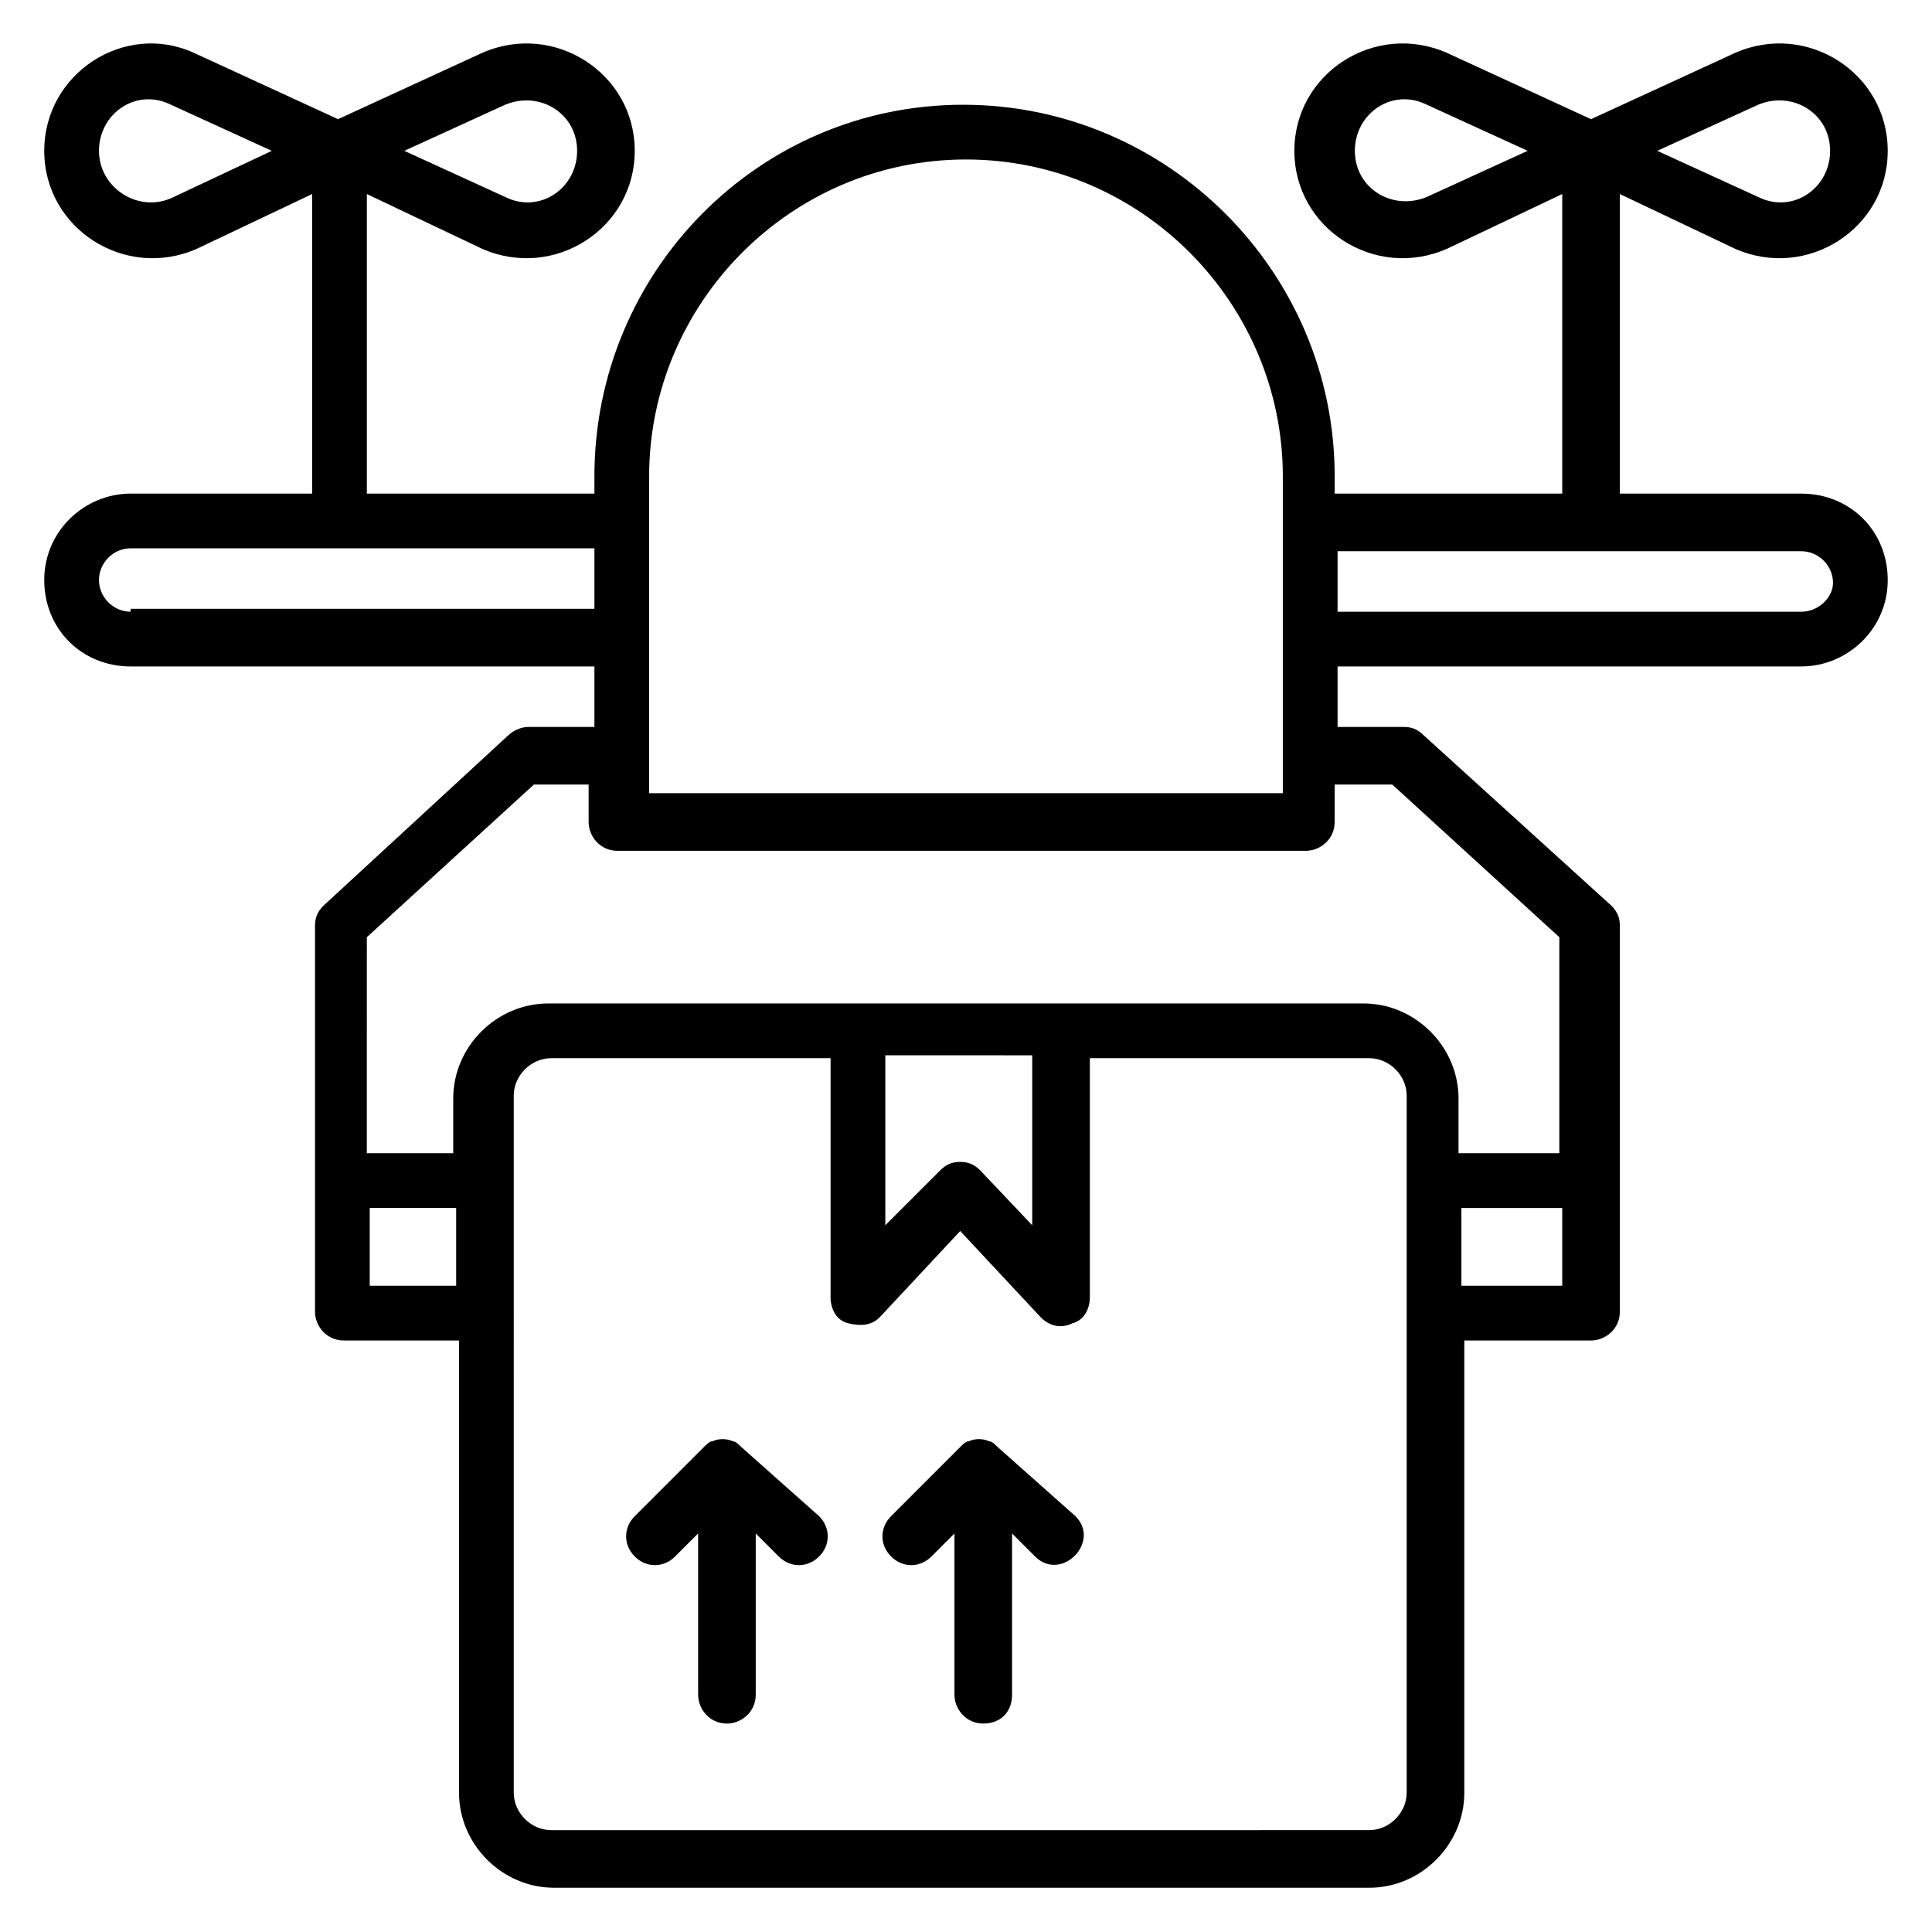
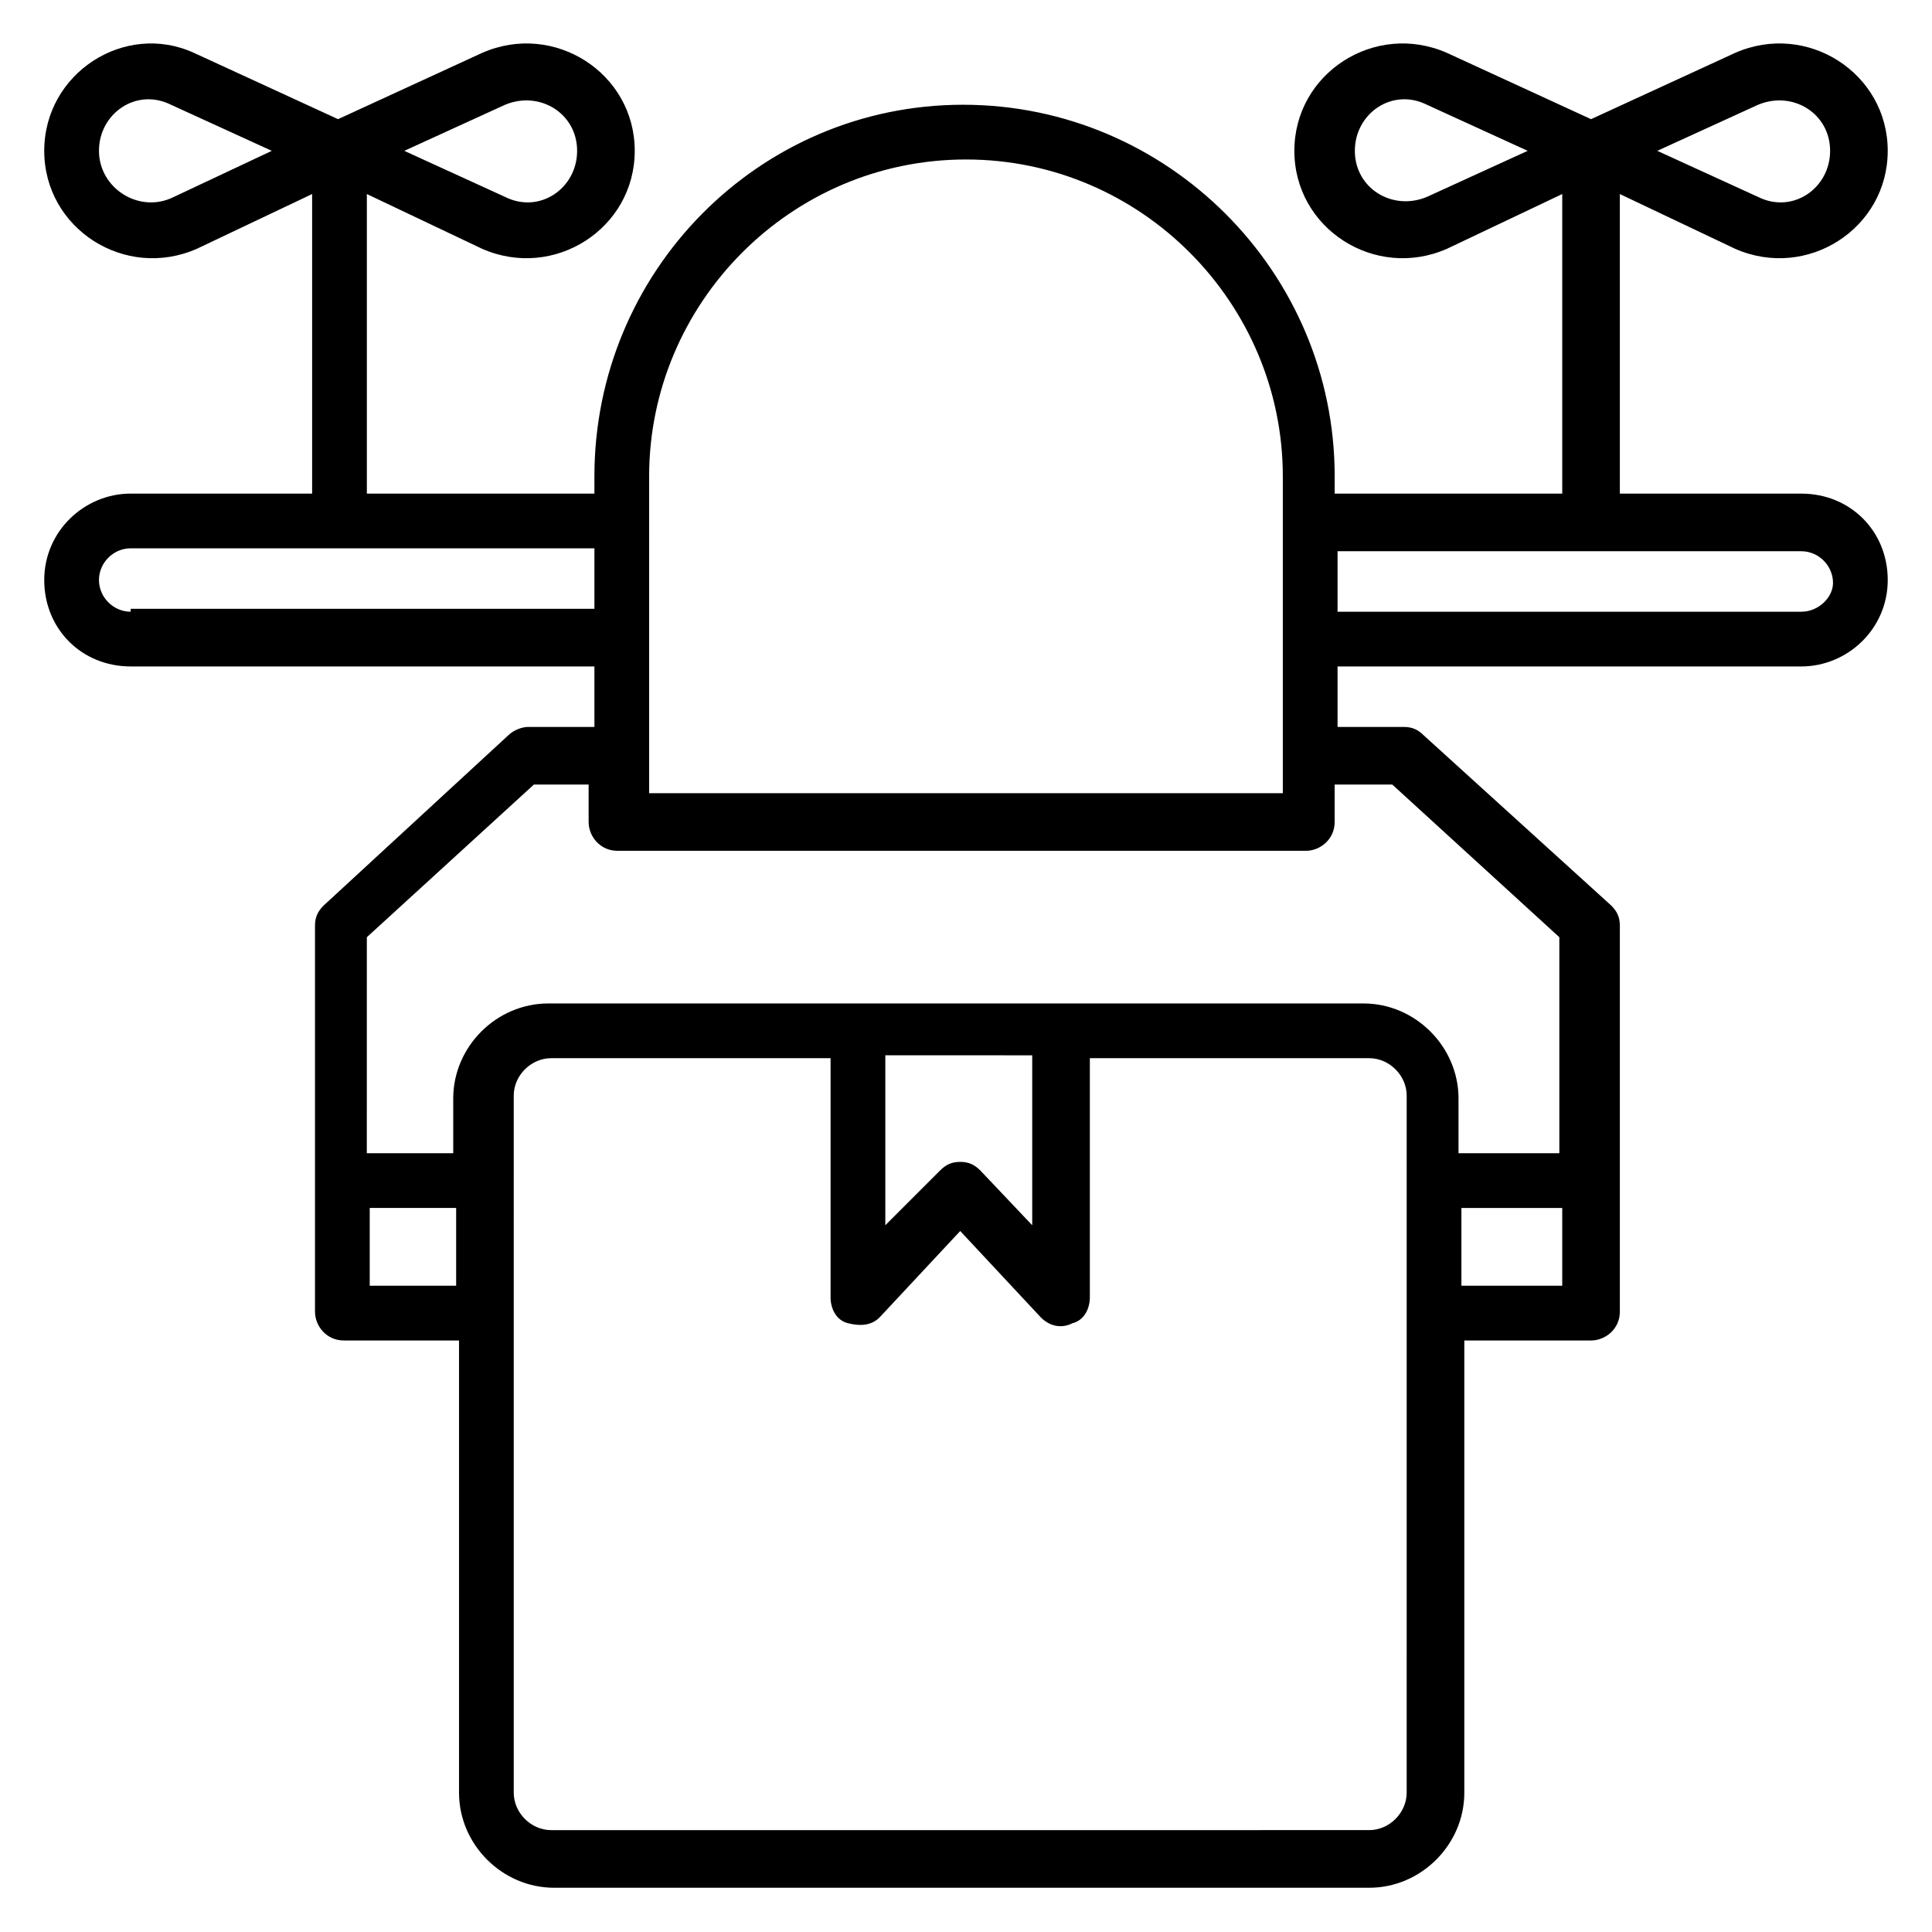
<svg xmlns="http://www.w3.org/2000/svg" fill="#000000" width="800px" height="800px" version="1.1" viewBox="144 144 512 512">
  <g>
    <path d="m621.37 274.81h-48.09l-0.004-79.387 30.535 14.504c19.082 8.395 40.457-5.344 40.457-25.953s-21.375-34.352-40.457-25.953l-38.168 17.559-38.168-17.559c-19.082-8.398-40.457 5.344-40.457 25.953s21.375 34.352 40.457 25.953l30.535-14.504v79.387h-60.305v-4.578c0-54.199-44.273-98.473-98.473-98.473-54.195 0-97.707 44.273-97.707 98.473v4.582h-60.305v-79.391l30.535 14.504c19.082 8.398 40.457-5.344 40.457-25.953s-21.375-34.352-40.457-25.953l-38.168 17.559-38.168-17.559c-18.32-8.398-39.695 5.34-39.695 25.953 0 20.609 21.375 34.352 40.457 25.953l30.535-14.504v79.387h-48.09c-12.215 0-22.902 9.922-22.902 22.902 0 12.977 9.922 22.902 22.902 22.902h122.9v16.031h-17.559c-1.527 0-3.816 0.762-5.344 2.289l-48.855 45.039c-1.527 1.527-2.289 3.055-2.289 5.344v102.29c0 3.816 3.055 7.633 7.633 7.633h30.535v119.84c0 13.742 11.449 25.191 25.191 25.191h216.03c13.742 0 25.191-11.449 25.191-25.191v-119.84h33.586c3.816 0 7.633-3.055 7.633-7.633v-102.29c0-2.289-0.762-3.816-2.289-5.344l-49.617-45.039c-1.527-1.527-3.055-2.289-5.344-2.289h-17.559v-16.031h122.9c12.215 0 22.902-9.922 22.902-22.902-0.004-12.973-9.926-22.898-22.902-22.898zm-11.453-103.05c9.16-3.816 19.082 2.289 19.082 12.215 0 9.922-9.922 16.793-19.082 12.215l-26.719-12.215zm-87.785 24.426c-9.16 3.816-19.082-2.289-19.082-12.215 0-9.922 9.922-16.793 19.082-12.215l26.719 12.215zm-244.27-24.426c9.16-3.816 19.082 2.289 19.082 12.215 0 9.922-9.922 16.793-19.082 12.215l-26.719-12.215zm-87.785 24.426c-9.16 4.582-19.848-2.289-19.848-12.211s9.922-16.793 19.082-12.215l26.719 12.215zm125.95 74.047c0-45.801 37.402-83.969 83.969-83.969 46.562 0 83.965 38.168 83.965 83.969v83.969h-167.93zm-137.4 35.875c-4.582 0-8.398-3.816-8.398-8.398s3.816-8.398 8.398-8.398h122.9v16.031l-122.9 0.004zm63.355 178.62v-20.609h22.902v20.609zm274.8 134.35c0 5.344-4.582 9.922-9.922 9.922l-216.79 0.004c-5.344 0-9.922-4.582-9.922-9.922l-0.004-184.73c0-5.344 4.582-9.922 9.922-9.922h74.043v63.359c0 3.055 1.527 6.106 4.582 6.871 3.055 0.762 6.106 0.762 8.398-1.527l21.375-22.902 21.375 22.902c2.289 2.289 5.344 3.055 8.398 1.527 3.055-0.762 4.582-3.816 4.582-6.871v-63.359h74.043c5.344 0 9.922 4.582 9.922 9.922zm-99.234-195.41v45.035l-13.742-14.504c-1.527-1.527-3.055-2.289-5.344-2.289s-3.816 0.762-5.344 2.289l-14.5 14.504v-45.039zm113.74 61.066v-20.609h26.719v20.609zm-18.32-132.82 44.273 40.457v57.25h-26.719v-14.504c0-13.742-11.449-25.191-25.191-25.191h-216.03c-13.742 0-25.191 11.449-25.191 25.191v14.504h-22.902l0.008-57.25 44.273-40.457h14.504v9.926c0 3.816 3.055 7.633 7.633 7.633h182.44c3.816 0 7.633-3.055 7.633-7.633v-9.922zm108.4-45.801h-122.9v-16.031h122.9c4.582 0 8.398 3.816 8.398 8.398 0 3.816-3.816 7.633-8.395 7.633z" />
-     <path d="m340.46 527.48c-0.762-0.762-1.527-1.527-2.289-1.527-1.527-0.762-3.816-0.762-5.344 0-0.762 0-1.527 0.762-2.289 1.527l-18.32 18.32c-3.055 3.055-3.055 7.633 0 10.688 3.055 3.055 7.633 3.055 10.688 0l6.106-6.106v42.746c0 3.816 3.055 7.633 7.633 7.633 3.816 0 7.633-3.055 7.633-7.633v-42.746l6.106 6.106c3.055 3.055 7.633 3.055 10.688 0 3.055-3.055 3.055-7.633 0-10.688z" />
-     <path d="m408.39 527.48c-0.762-0.762-1.527-1.527-2.289-1.527-1.527-0.762-3.816-0.762-5.344 0-0.762 0-1.527 0.762-2.289 1.527l-18.32 18.32c-3.055 3.055-3.055 7.633 0 10.688 3.055 3.055 7.633 3.055 10.688 0l6.106-6.106v42.746c0 3.816 3.055 7.633 7.633 7.633 4.582 0 7.633-3.055 7.633-7.633v-42.746l6.106 6.106c6.871 6.871 17.559-3.816 10.688-10.688z" />
  </g>
</svg>